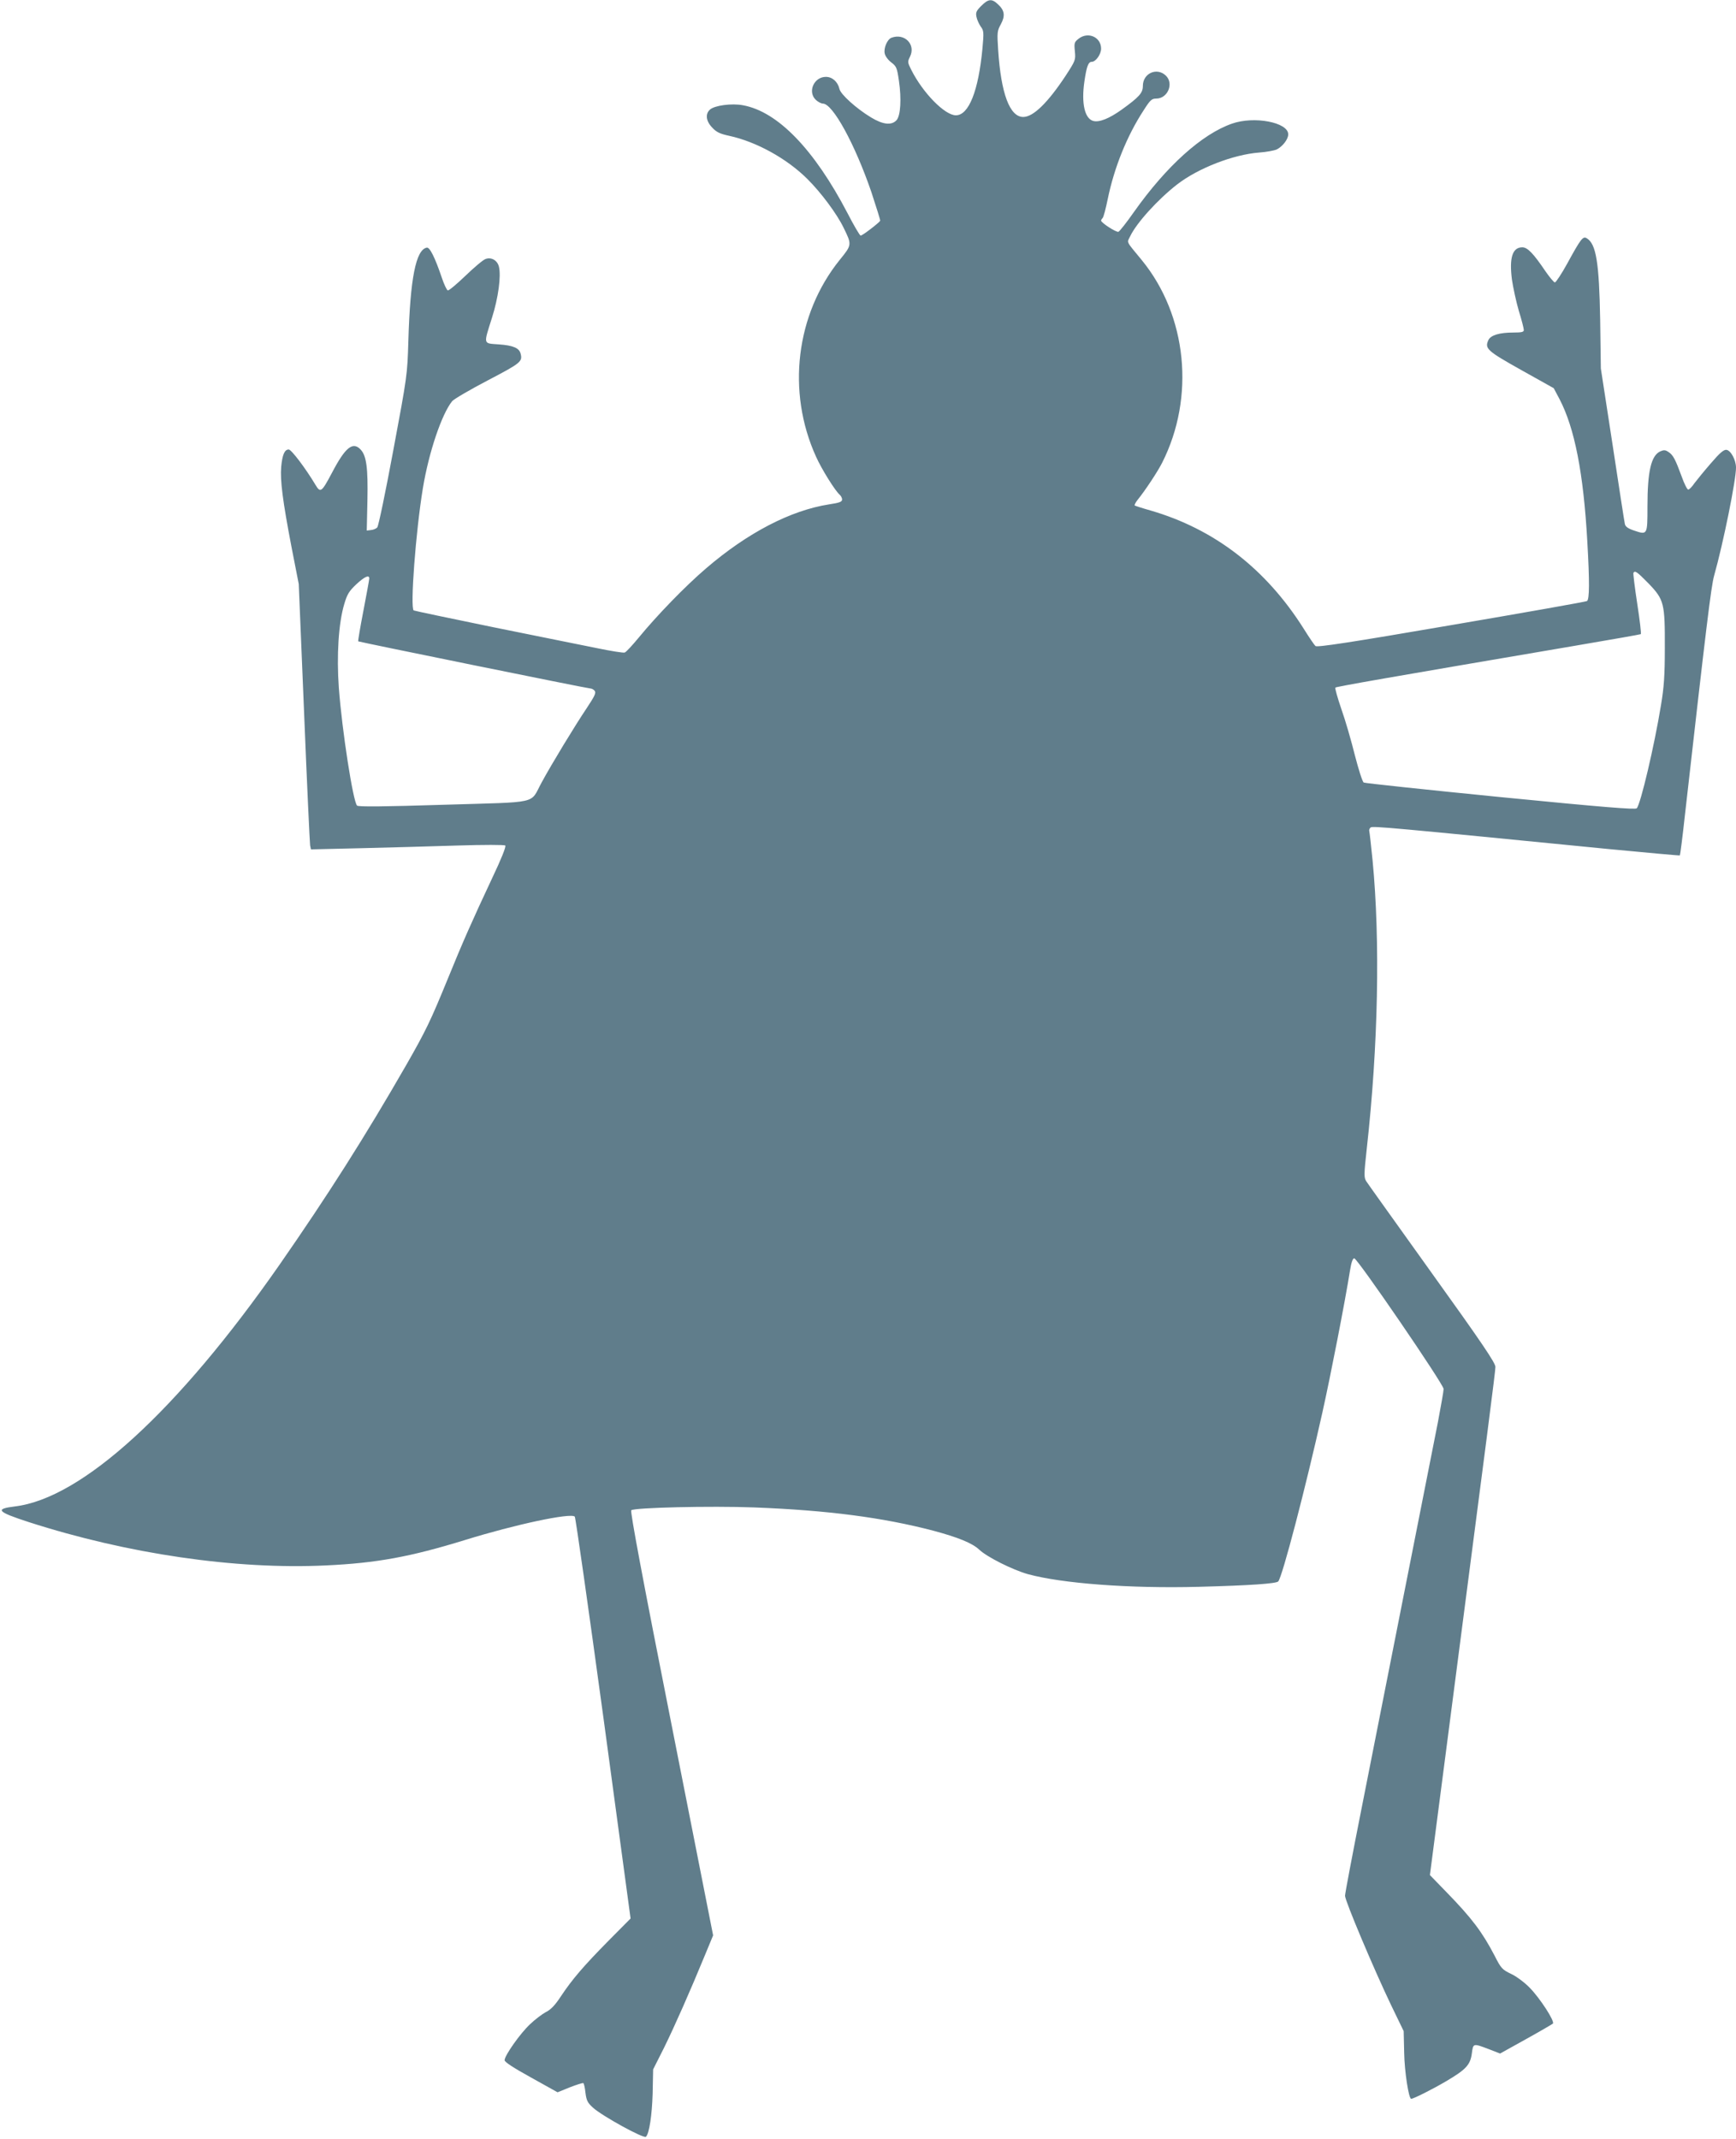
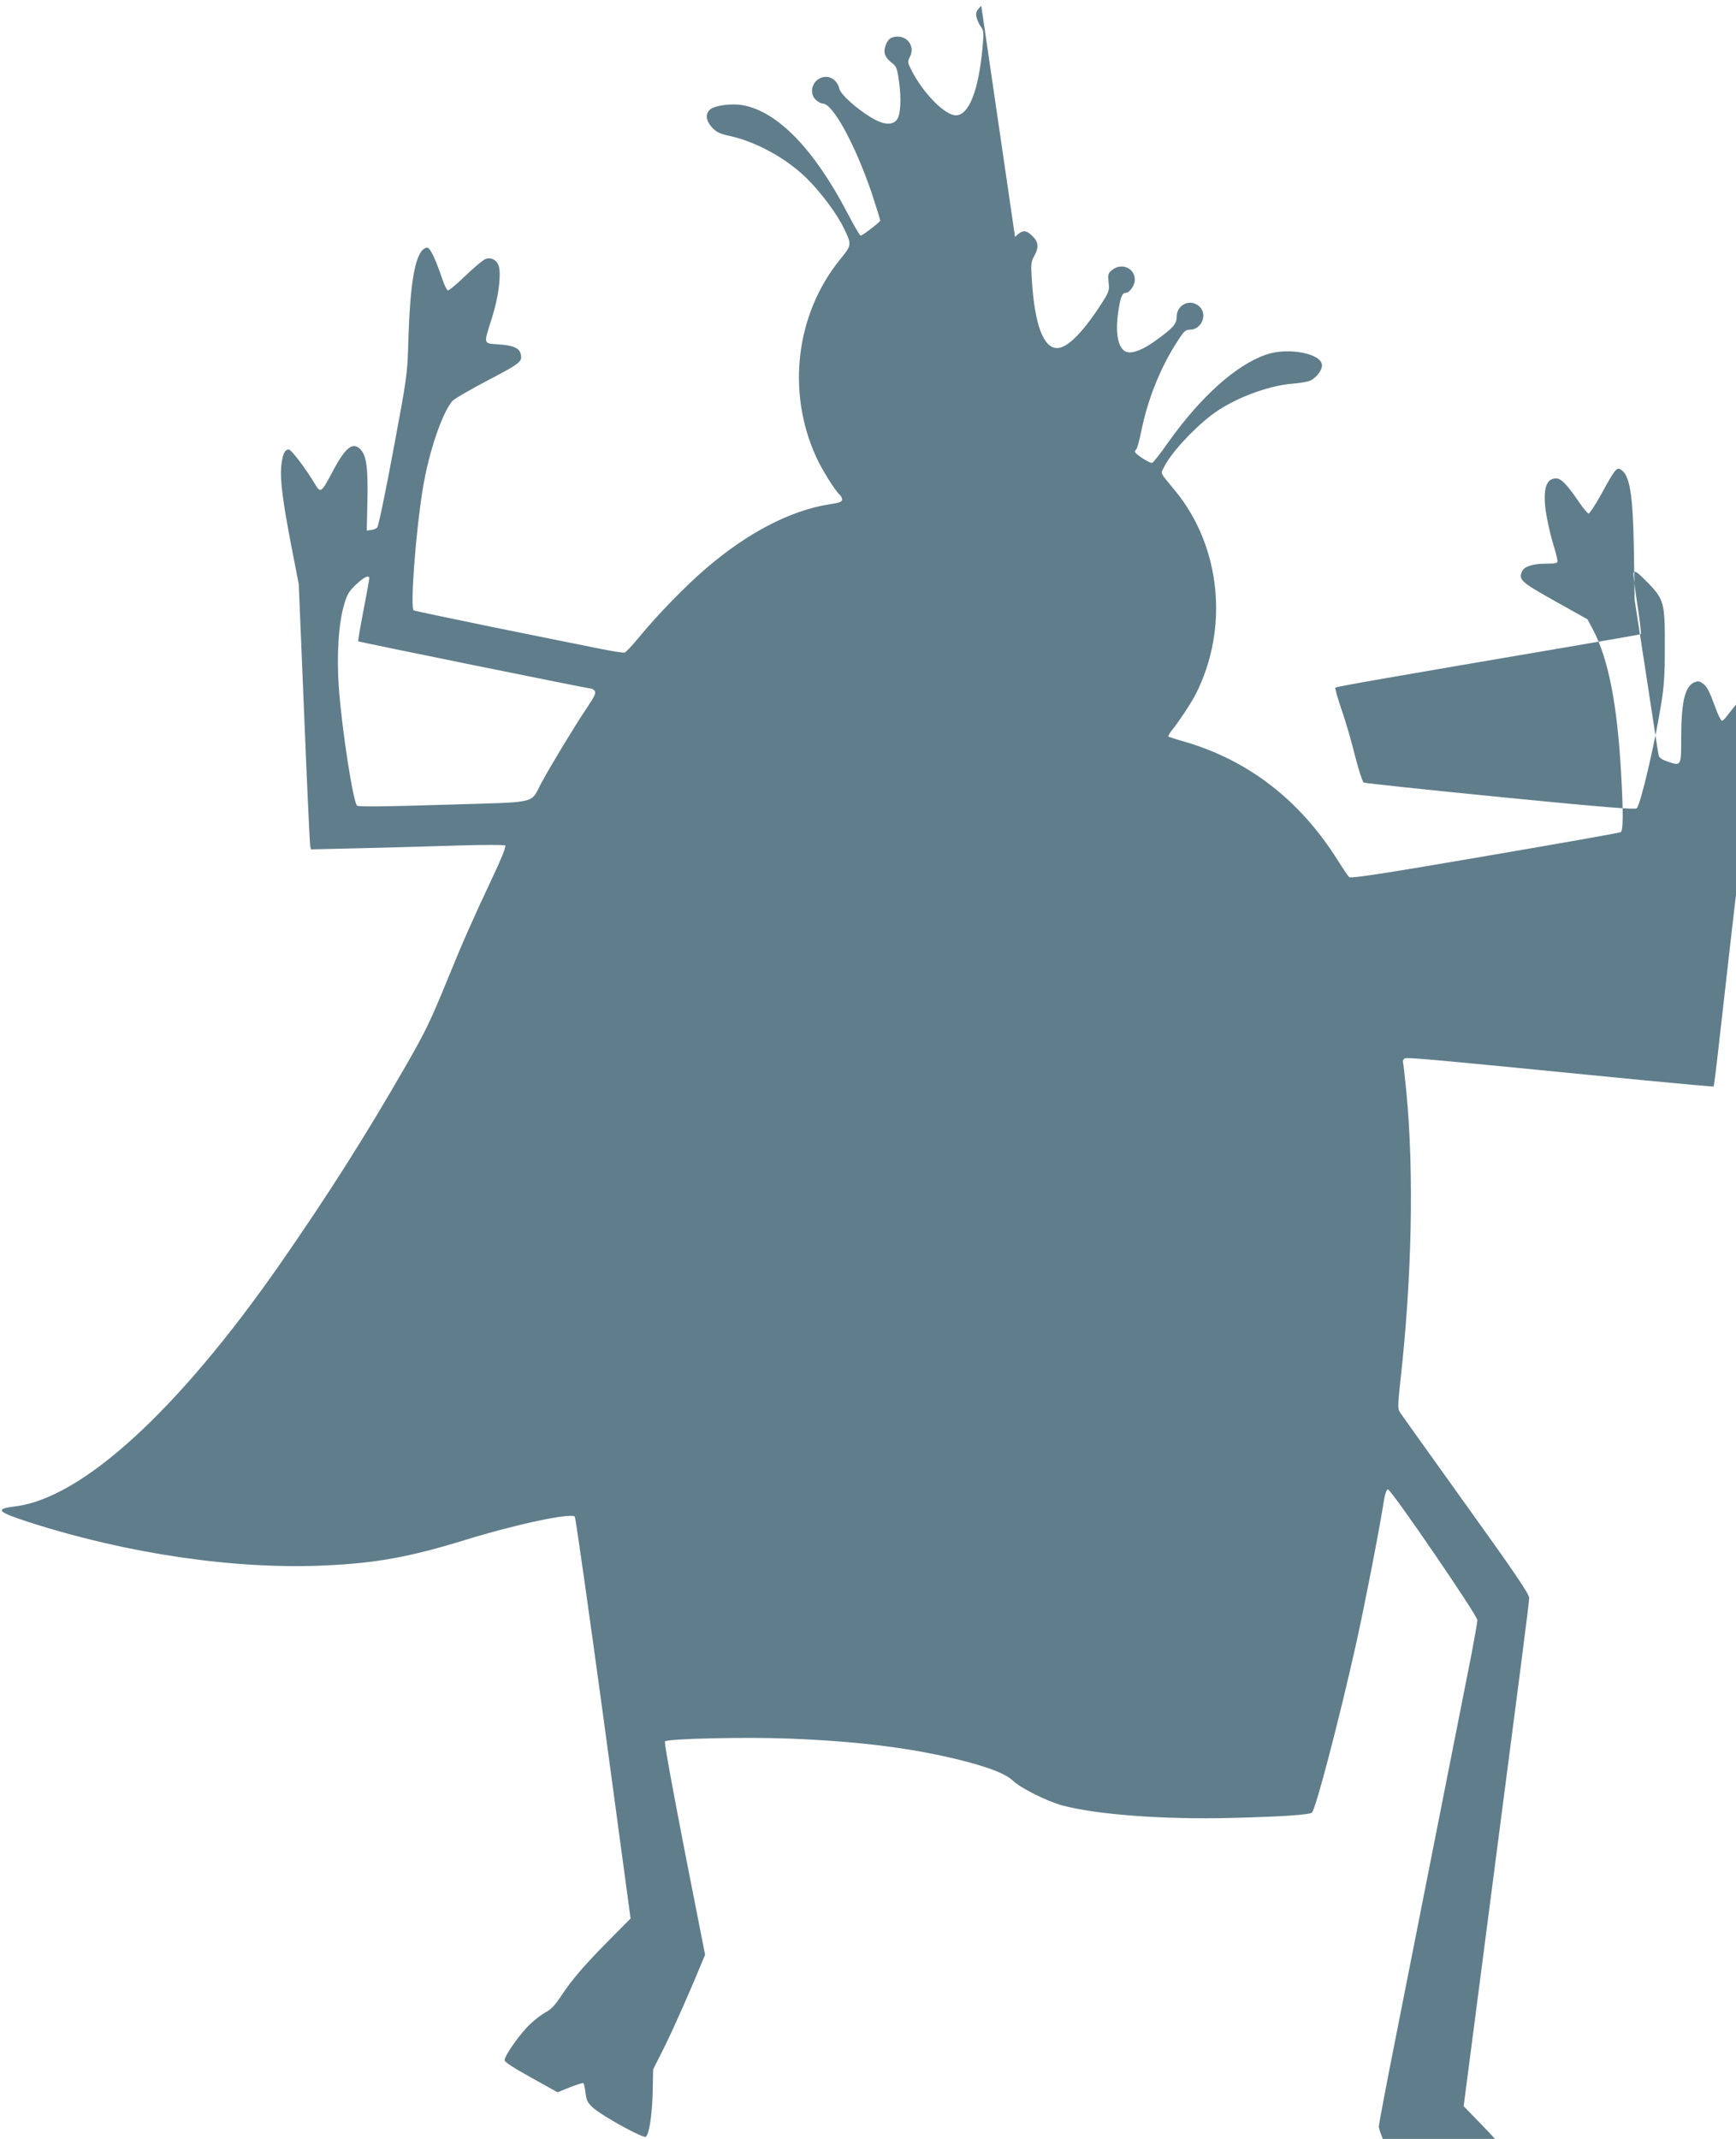
<svg xmlns="http://www.w3.org/2000/svg" version="1.0" width="1039pt" height="1280pt" viewBox="0 0 1039 1280" preserveAspectRatio="xMidYMid meet">
  <g transform="translate(0,1280) scale(0.1,-0.1)" fill="#607d8b" stroke="none">
-     <path d="M5873 12765 c-30 -30 -34 -40 -29 -65 3 -17 15 -43 25 -58 19 -25 20 -34 11 -132 -24 -255 -82 -400 -159 -400 -66 0 -197 133 -267 272 -22 44 -23 48 -8 78 37 73 -32 144 -111 114 -25 -10 -47 -62 -40 -94 3 -16 21 -40 40 -54 30 -23 34 -32 45 -109 16 -109 10 -209 -14 -236 -30 -33 -82 -27 -154 17 -86 52 -181 137 -188 170 -10 43 -43 72 -81 72 -72 0 -111 -90 -60 -138 13 -12 32 -22 42 -22 59 0 191 -241 290 -529 30 -91 54 -168 53 -172 -5 -11 -106 -89 -117 -89 -5 0 -41 61 -79 135 -199 381 -417 607 -625 645 -67 13 -171 -1 -198 -26 -29 -26 -24 -69 14 -108 25 -27 46 -37 102 -49 161 -35 343 -135 466 -257 82 -81 178 -210 218 -293 50 -102 50 -102 -23 -192 -263 -326 -319 -789 -142 -1178 34 -76 115 -205 141 -227 8 -7 15 -20 15 -29 0 -14 -16 -20 -76 -29 -232 -36 -490 -170 -739 -384 -124 -106 -295 -283 -400 -411 -39 -47 -77 -89 -86 -92 -8 -3 -83 9 -165 26 -82 16 -360 73 -619 125 -258 53 -473 98 -479 101 -22 14 12 471 55 732 36 217 113 443 175 520 11 13 107 69 214 125 197 103 208 112 196 159 -8 34 -44 50 -131 56 -95 7 -92 -4 -40 161 37 116 55 249 41 304 -9 38 -46 59 -80 46 -15 -5 -69 -51 -121 -101 -52 -50 -99 -89 -105 -87 -6 2 -22 35 -35 74 -42 124 -73 186 -91 182 -65 -13 -99 -183 -110 -558 -6 -203 -7 -210 -90 -654 -46 -248 -89 -455 -96 -462 -7 -8 -24 -15 -38 -16 l-25 -3 4 181 c4 195 -6 266 -40 303 -47 51 -92 15 -172 -138 -62 -117 -69 -122 -98 -74 -59 99 -145 213 -161 213 -25 0 -38 -31 -45 -103 -7 -82 9 -205 61 -477 l44 -225 32 -770 c17 -423 34 -781 36 -794 l5 -24 297 7 c163 4 423 11 577 16 162 5 284 5 289 0 6 -6 -25 -83 -77 -192 -121 -258 -177 -384 -268 -608 -102 -249 -129 -306 -248 -514 -246 -428 -469 -779 -759 -1196 -609 -873 -1182 -1397 -1583 -1445 -122 -15 -107 -32 84 -94 590 -190 1237 -285 1778 -259 302 14 504 51 832 152 300 93 633 164 657 140 5 -5 82 -548 172 -1207 l162 -1198 -131 -132 c-149 -151 -218 -231 -287 -335 -34 -52 -60 -79 -89 -93 -22 -12 -65 -44 -95 -73 -58 -54 -152 -187 -152 -215 0 -11 54 -46 159 -104 l158 -88 74 30 c41 16 77 27 80 25 4 -2 10 -28 13 -58 6 -47 13 -60 45 -89 55 -50 304 -187 317 -174 20 19 36 129 40 257 l3 146 65 129 c64 130 156 338 246 557 l48 116 -250 1267 c-171 862 -247 1270 -240 1277 16 16 474 27 737 17 438 -17 768 -60 1070 -139 149 -40 233 -74 275 -113 47 -45 200 -121 291 -147 204 -56 612 -87 1024 -76 306 8 462 19 475 32 24 24 165 565 264 1009 50 224 135 660 166 853 7 45 16 72 25 72 19 0 535 -754 535 -782 0 -13 -16 -102 -34 -198 -90 -455 -367 -1858 -456 -2307 -55 -277 -100 -514 -100 -528 0 -30 172 -438 276 -655 l75 -155 3 -130 c2 -112 27 -275 42 -275 14 0 129 58 207 104 121 71 147 99 156 168 8 61 7 61 102 25 l67 -26 153 85 c85 47 158 90 163 94 13 13 -77 152 -139 215 -29 30 -78 67 -110 82 -54 26 -61 33 -99 108 -74 142 -136 225 -289 382 l-99 102 96 738 c255 1960 296 2275 296 2303 0 24 -81 144 -379 559 -208 291 -386 539 -394 552 -14 22 -14 40 3 194 69 618 81 1245 35 1725 -9 91 -18 170 -20 177 -2 6 2 16 8 21 12 10 115 0 1425 -129 233 -22 425 -40 426 -38 2 2 16 110 30 239 127 1122 157 1372 175 1435 55 195 132 576 131 648 -1 46 -31 101 -57 105 -16 2 -39 -17 -93 -80 -40 -46 -84 -100 -99 -120 -14 -21 -31 -38 -37 -38 -6 0 -24 35 -39 78 -38 103 -51 129 -79 147 -19 13 -28 13 -49 4 -55 -25 -77 -119 -77 -331 0 -170 0 -170 -80 -143 -36 12 -51 23 -55 38 -3 12 -36 227 -74 477 l-70 455 -4 290 c-6 344 -24 455 -80 489 -23 14 -35 -1 -117 -151 -34 -62 -68 -113 -74 -113 -6 0 -31 30 -56 66 -73 108 -108 144 -139 144 -59 0 -79 -62 -62 -194 7 -47 25 -131 41 -186 17 -54 30 -106 30 -115 0 -12 -13 -15 -62 -15 -85 0 -136 -16 -150 -45 -23 -51 -9 -64 196 -179 l195 -109 35 -66 c90 -173 143 -441 166 -851 14 -243 13 -347 -2 -357 -7 -4 -373 -69 -813 -144 -605 -104 -803 -134 -812 -125 -7 6 -38 52 -70 103 -227 360 -535 597 -917 708 -50 14 -92 28 -95 30 -2 3 5 18 17 33 47 58 120 169 147 222 199 393 150 882 -122 1214 -97 118 -89 101 -69 142 38 80 166 221 282 311 126 97 335 178 489 190 44 3 92 12 107 19 35 18 68 61 68 90 0 72 -204 111 -337 64 -180 -63 -392 -254 -586 -528 -44 -63 -86 -116 -93 -119 -13 -5 -104 54 -104 67 0 3 4 10 9 15 6 6 19 57 31 115 38 185 114 376 214 529 40 63 49 71 76 71 69 0 107 91 57 138 -54 51 -137 13 -137 -62 0 -42 -21 -66 -128 -143 -73 -52 -132 -76 -168 -67 -52 13 -73 105 -54 236 13 89 23 118 44 118 24 0 56 45 56 79 0 69 -78 104 -135 59 -25 -20 -27 -25 -22 -75 5 -52 4 -55 -55 -146 -107 -162 -194 -247 -254 -247 -81 0 -133 141 -150 400 -7 106 -6 115 16 155 27 50 23 83 -18 120 -36 34 -57 32 -99 -10z m3994 -3457 c93 -97 98 -118 97 -388 0 -162 -5 -233 -23 -340 -39 -240 -122 -593 -145 -617 -8 -9 -196 6 -816 67 -443 44 -811 83 -818 87 -8 5 -31 78 -53 163 -21 85 -57 210 -81 277 -23 67 -39 125 -36 128 5 6 315 60 1437 251 212 36 388 67 391 69 4 2 -6 84 -21 182 -15 97 -25 181 -23 185 10 15 21 7 91 -64z m-7657 30 c0 -7 -16 -94 -35 -193 -19 -98 -33 -181 -31 -183 5 -4 1372 -282 1389 -282 8 0 20 -6 26 -14 10 -12 0 -32 -47 -103 -70 -104 -211 -336 -270 -445 -73 -133 -2 -116 -586 -134 -351 -11 -511 -13 -519 -5 -24 24 -90 450 -109 704 -14 194 -2 389 33 504 17 57 28 75 71 116 51 47 78 59 78 35z" />
+     <path d="M5873 12765 c-30 -30 -34 -40 -29 -65 3 -17 15 -43 25 -58 19 -25 20 -34 11 -132 -24 -255 -82 -400 -159 -400 -66 0 -197 133 -267 272 -22 44 -23 48 -8 78 37 73 -32 144 -111 114 -25 -10 -47 -62 -40 -94 3 -16 21 -40 40 -54 30 -23 34 -32 45 -109 16 -109 10 -209 -14 -236 -30 -33 -82 -27 -154 17 -86 52 -181 137 -188 170 -10 43 -43 72 -81 72 -72 0 -111 -90 -60 -138 13 -12 32 -22 42 -22 59 0 191 -241 290 -529 30 -91 54 -168 53 -172 -5 -11 -106 -89 -117 -89 -5 0 -41 61 -79 135 -199 381 -417 607 -625 645 -67 13 -171 -1 -198 -26 -29 -26 -24 -69 14 -108 25 -27 46 -37 102 -49 161 -35 343 -135 466 -257 82 -81 178 -210 218 -293 50 -102 50 -102 -23 -192 -263 -326 -319 -789 -142 -1178 34 -76 115 -205 141 -227 8 -7 15 -20 15 -29 0 -14 -16 -20 -76 -29 -232 -36 -490 -170 -739 -384 -124 -106 -295 -283 -400 -411 -39 -47 -77 -89 -86 -92 -8 -3 -83 9 -165 26 -82 16 -360 73 -619 125 -258 53 -473 98 -479 101 -22 14 12 471 55 732 36 217 113 443 175 520 11 13 107 69 214 125 197 103 208 112 196 159 -8 34 -44 50 -131 56 -95 7 -92 -4 -40 161 37 116 55 249 41 304 -9 38 -46 59 -80 46 -15 -5 -69 -51 -121 -101 -52 -50 -99 -89 -105 -87 -6 2 -22 35 -35 74 -42 124 -73 186 -91 182 -65 -13 -99 -183 -110 -558 -6 -203 -7 -210 -90 -654 -46 -248 -89 -455 -96 -462 -7 -8 -24 -15 -38 -16 l-25 -3 4 181 c4 195 -6 266 -40 303 -47 51 -92 15 -172 -138 -62 -117 -69 -122 -98 -74 -59 99 -145 213 -161 213 -25 0 -38 -31 -45 -103 -7 -82 9 -205 61 -477 l44 -225 32 -770 c17 -423 34 -781 36 -794 l5 -24 297 7 c163 4 423 11 577 16 162 5 284 5 289 0 6 -6 -25 -83 -77 -192 -121 -258 -177 -384 -268 -608 -102 -249 -129 -306 -248 -514 -246 -428 -469 -779 -759 -1196 -609 -873 -1182 -1397 -1583 -1445 -122 -15 -107 -32 84 -94 590 -190 1237 -285 1778 -259 302 14 504 51 832 152 300 93 633 164 657 140 5 -5 82 -548 172 -1207 l162 -1198 -131 -132 c-149 -151 -218 -231 -287 -335 -34 -52 -60 -79 -89 -93 -22 -12 -65 -44 -95 -73 -58 -54 -152 -187 -152 -215 0 -11 54 -46 159 -104 l158 -88 74 30 c41 16 77 27 80 25 4 -2 10 -28 13 -58 6 -47 13 -60 45 -89 55 -50 304 -187 317 -174 20 19 36 129 40 257 l3 146 65 129 c64 130 156 338 246 557 c-171 862 -247 1270 -240 1277 16 16 474 27 737 17 438 -17 768 -60 1070 -139 149 -40 233 -74 275 -113 47 -45 200 -121 291 -147 204 -56 612 -87 1024 -76 306 8 462 19 475 32 24 24 165 565 264 1009 50 224 135 660 166 853 7 45 16 72 25 72 19 0 535 -754 535 -782 0 -13 -16 -102 -34 -198 -90 -455 -367 -1858 -456 -2307 -55 -277 -100 -514 -100 -528 0 -30 172 -438 276 -655 l75 -155 3 -130 c2 -112 27 -275 42 -275 14 0 129 58 207 104 121 71 147 99 156 168 8 61 7 61 102 25 l67 -26 153 85 c85 47 158 90 163 94 13 13 -77 152 -139 215 -29 30 -78 67 -110 82 -54 26 -61 33 -99 108 -74 142 -136 225 -289 382 l-99 102 96 738 c255 1960 296 2275 296 2303 0 24 -81 144 -379 559 -208 291 -386 539 -394 552 -14 22 -14 40 3 194 69 618 81 1245 35 1725 -9 91 -18 170 -20 177 -2 6 2 16 8 21 12 10 115 0 1425 -129 233 -22 425 -40 426 -38 2 2 16 110 30 239 127 1122 157 1372 175 1435 55 195 132 576 131 648 -1 46 -31 101 -57 105 -16 2 -39 -17 -93 -80 -40 -46 -84 -100 -99 -120 -14 -21 -31 -38 -37 -38 -6 0 -24 35 -39 78 -38 103 -51 129 -79 147 -19 13 -28 13 -49 4 -55 -25 -77 -119 -77 -331 0 -170 0 -170 -80 -143 -36 12 -51 23 -55 38 -3 12 -36 227 -74 477 l-70 455 -4 290 c-6 344 -24 455 -80 489 -23 14 -35 -1 -117 -151 -34 -62 -68 -113 -74 -113 -6 0 -31 30 -56 66 -73 108 -108 144 -139 144 -59 0 -79 -62 -62 -194 7 -47 25 -131 41 -186 17 -54 30 -106 30 -115 0 -12 -13 -15 -62 -15 -85 0 -136 -16 -150 -45 -23 -51 -9 -64 196 -179 l195 -109 35 -66 c90 -173 143 -441 166 -851 14 -243 13 -347 -2 -357 -7 -4 -373 -69 -813 -144 -605 -104 -803 -134 -812 -125 -7 6 -38 52 -70 103 -227 360 -535 597 -917 708 -50 14 -92 28 -95 30 -2 3 5 18 17 33 47 58 120 169 147 222 199 393 150 882 -122 1214 -97 118 -89 101 -69 142 38 80 166 221 282 311 126 97 335 178 489 190 44 3 92 12 107 19 35 18 68 61 68 90 0 72 -204 111 -337 64 -180 -63 -392 -254 -586 -528 -44 -63 -86 -116 -93 -119 -13 -5 -104 54 -104 67 0 3 4 10 9 15 6 6 19 57 31 115 38 185 114 376 214 529 40 63 49 71 76 71 69 0 107 91 57 138 -54 51 -137 13 -137 -62 0 -42 -21 -66 -128 -143 -73 -52 -132 -76 -168 -67 -52 13 -73 105 -54 236 13 89 23 118 44 118 24 0 56 45 56 79 0 69 -78 104 -135 59 -25 -20 -27 -25 -22 -75 5 -52 4 -55 -55 -146 -107 -162 -194 -247 -254 -247 -81 0 -133 141 -150 400 -7 106 -6 115 16 155 27 50 23 83 -18 120 -36 34 -57 32 -99 -10z m3994 -3457 c93 -97 98 -118 97 -388 0 -162 -5 -233 -23 -340 -39 -240 -122 -593 -145 -617 -8 -9 -196 6 -816 67 -443 44 -811 83 -818 87 -8 5 -31 78 -53 163 -21 85 -57 210 -81 277 -23 67 -39 125 -36 128 5 6 315 60 1437 251 212 36 388 67 391 69 4 2 -6 84 -21 182 -15 97 -25 181 -23 185 10 15 21 7 91 -64z m-7657 30 c0 -7 -16 -94 -35 -193 -19 -98 -33 -181 -31 -183 5 -4 1372 -282 1389 -282 8 0 20 -6 26 -14 10 -12 0 -32 -47 -103 -70 -104 -211 -336 -270 -445 -73 -133 -2 -116 -586 -134 -351 -11 -511 -13 -519 -5 -24 24 -90 450 -109 704 -14 194 -2 389 33 504 17 57 28 75 71 116 51 47 78 59 78 35z" />
  </g>
</svg>